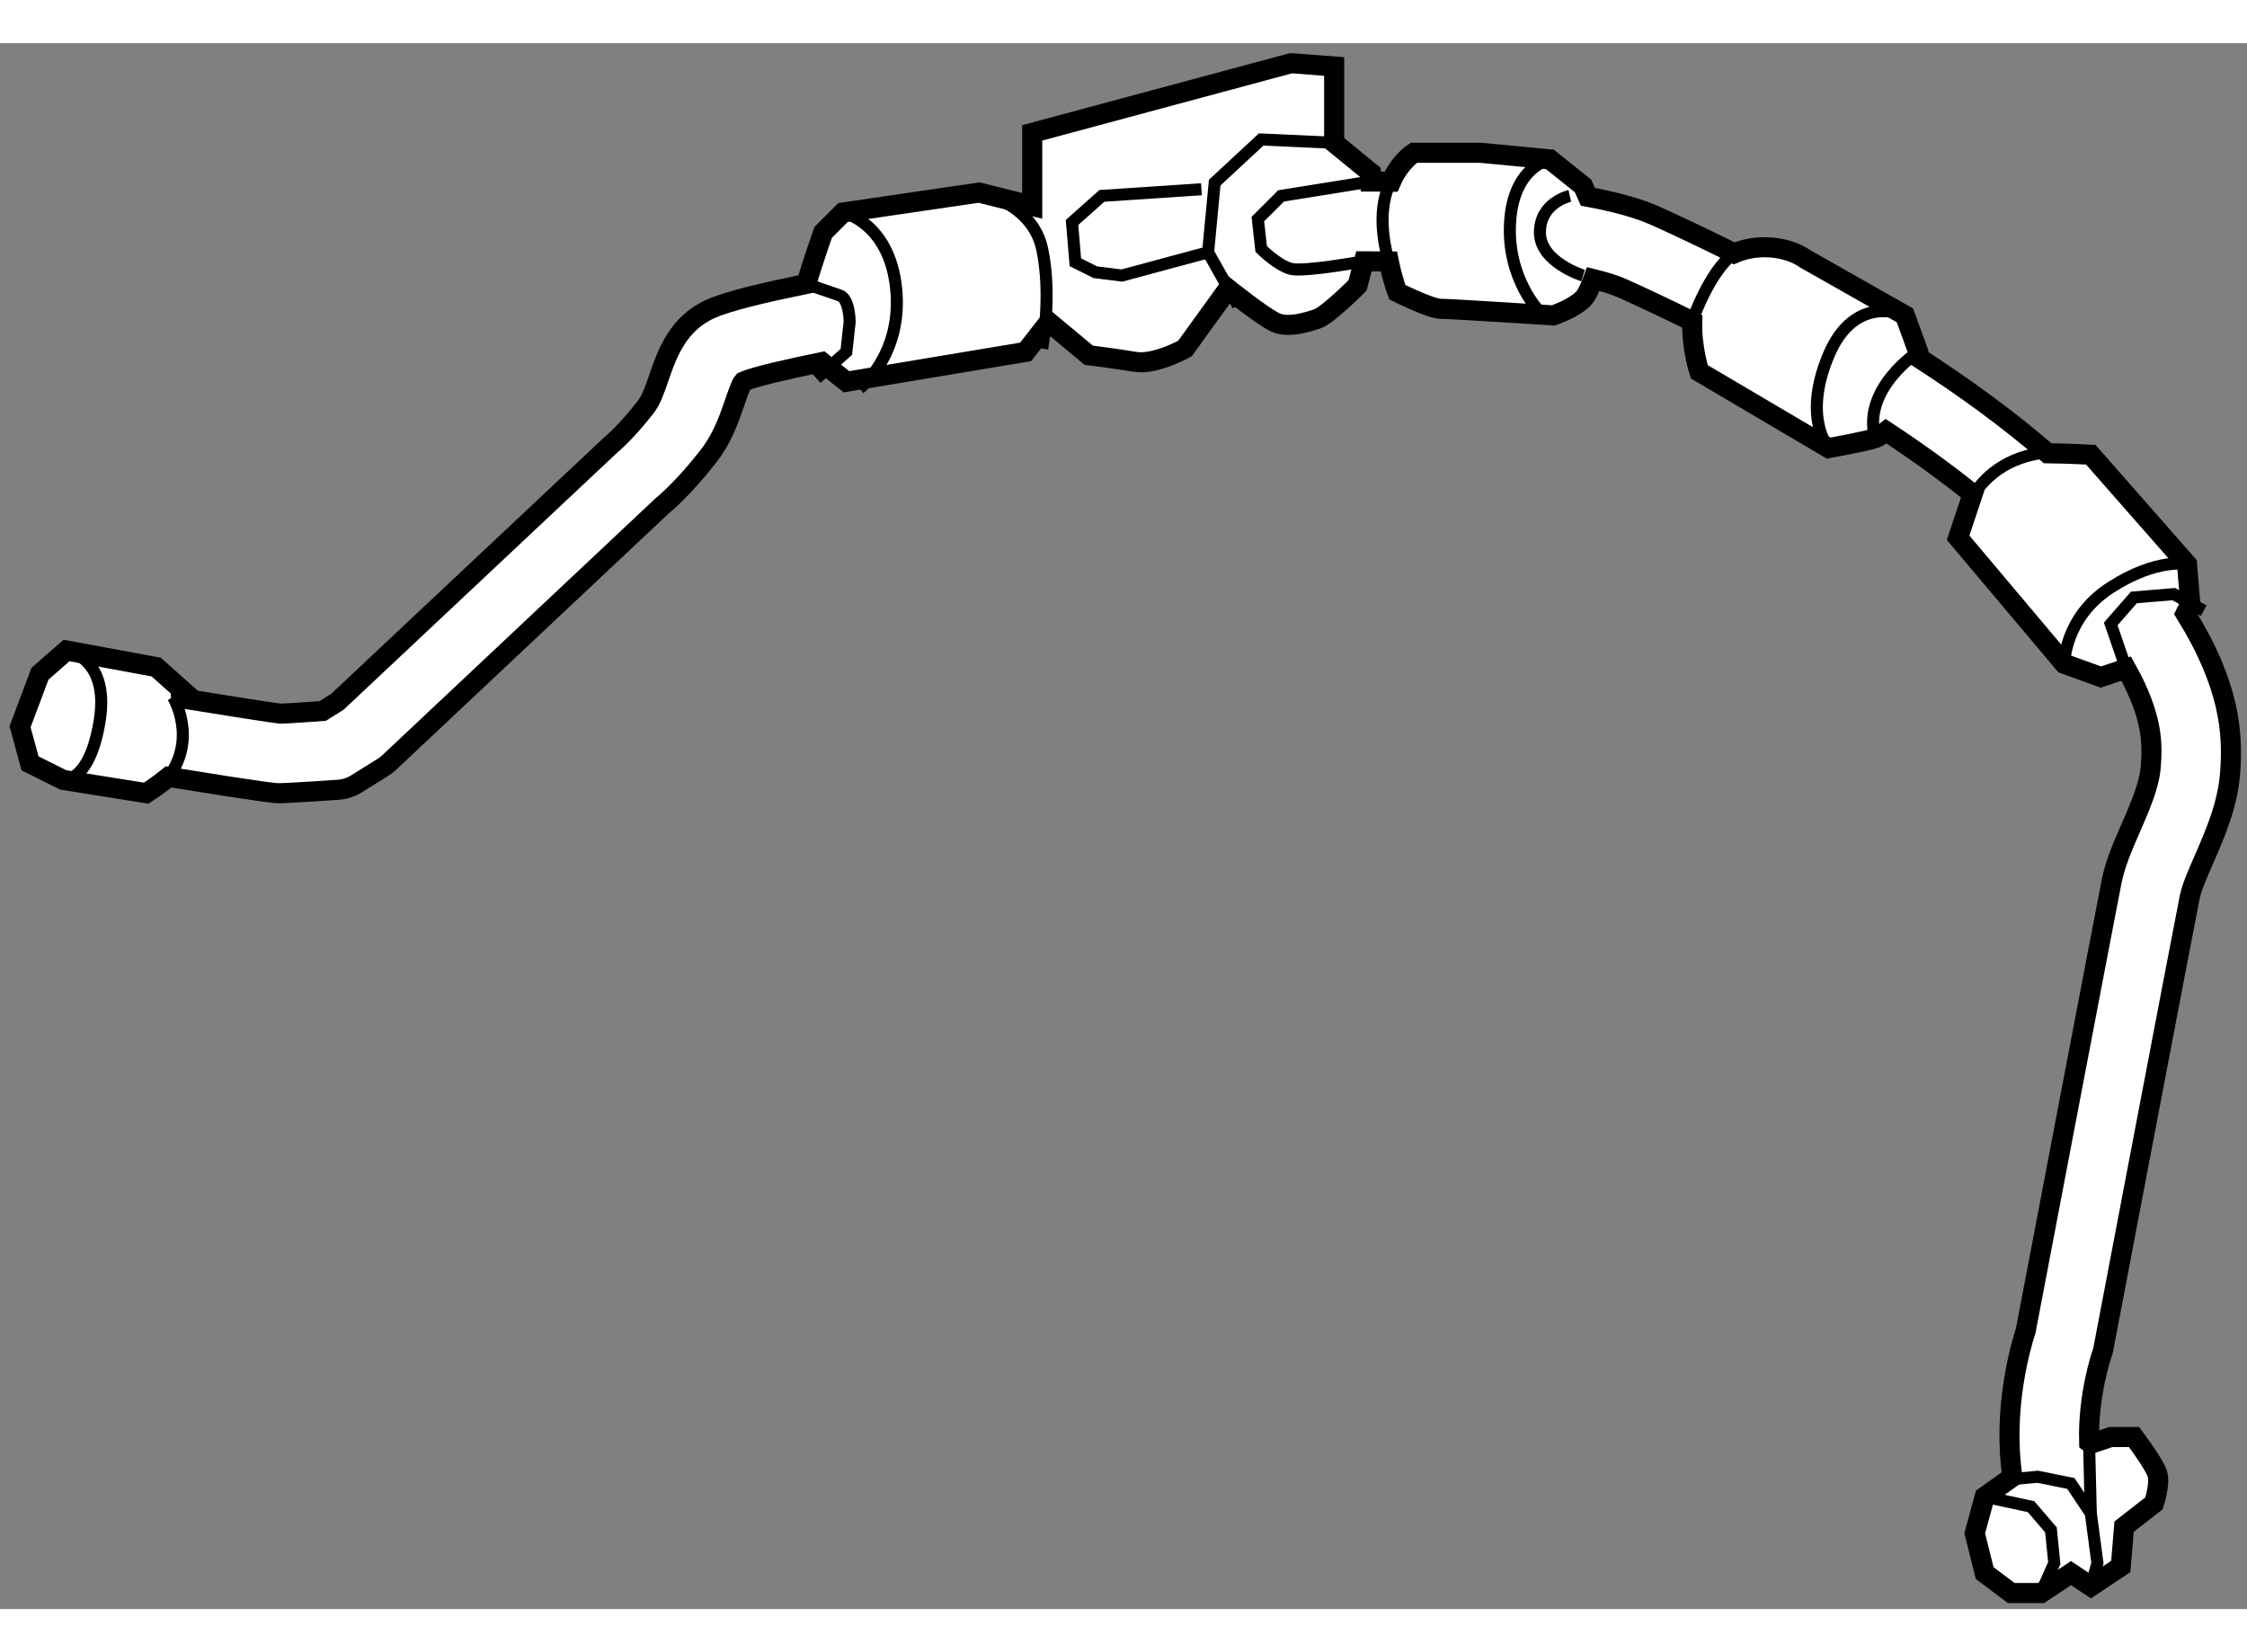
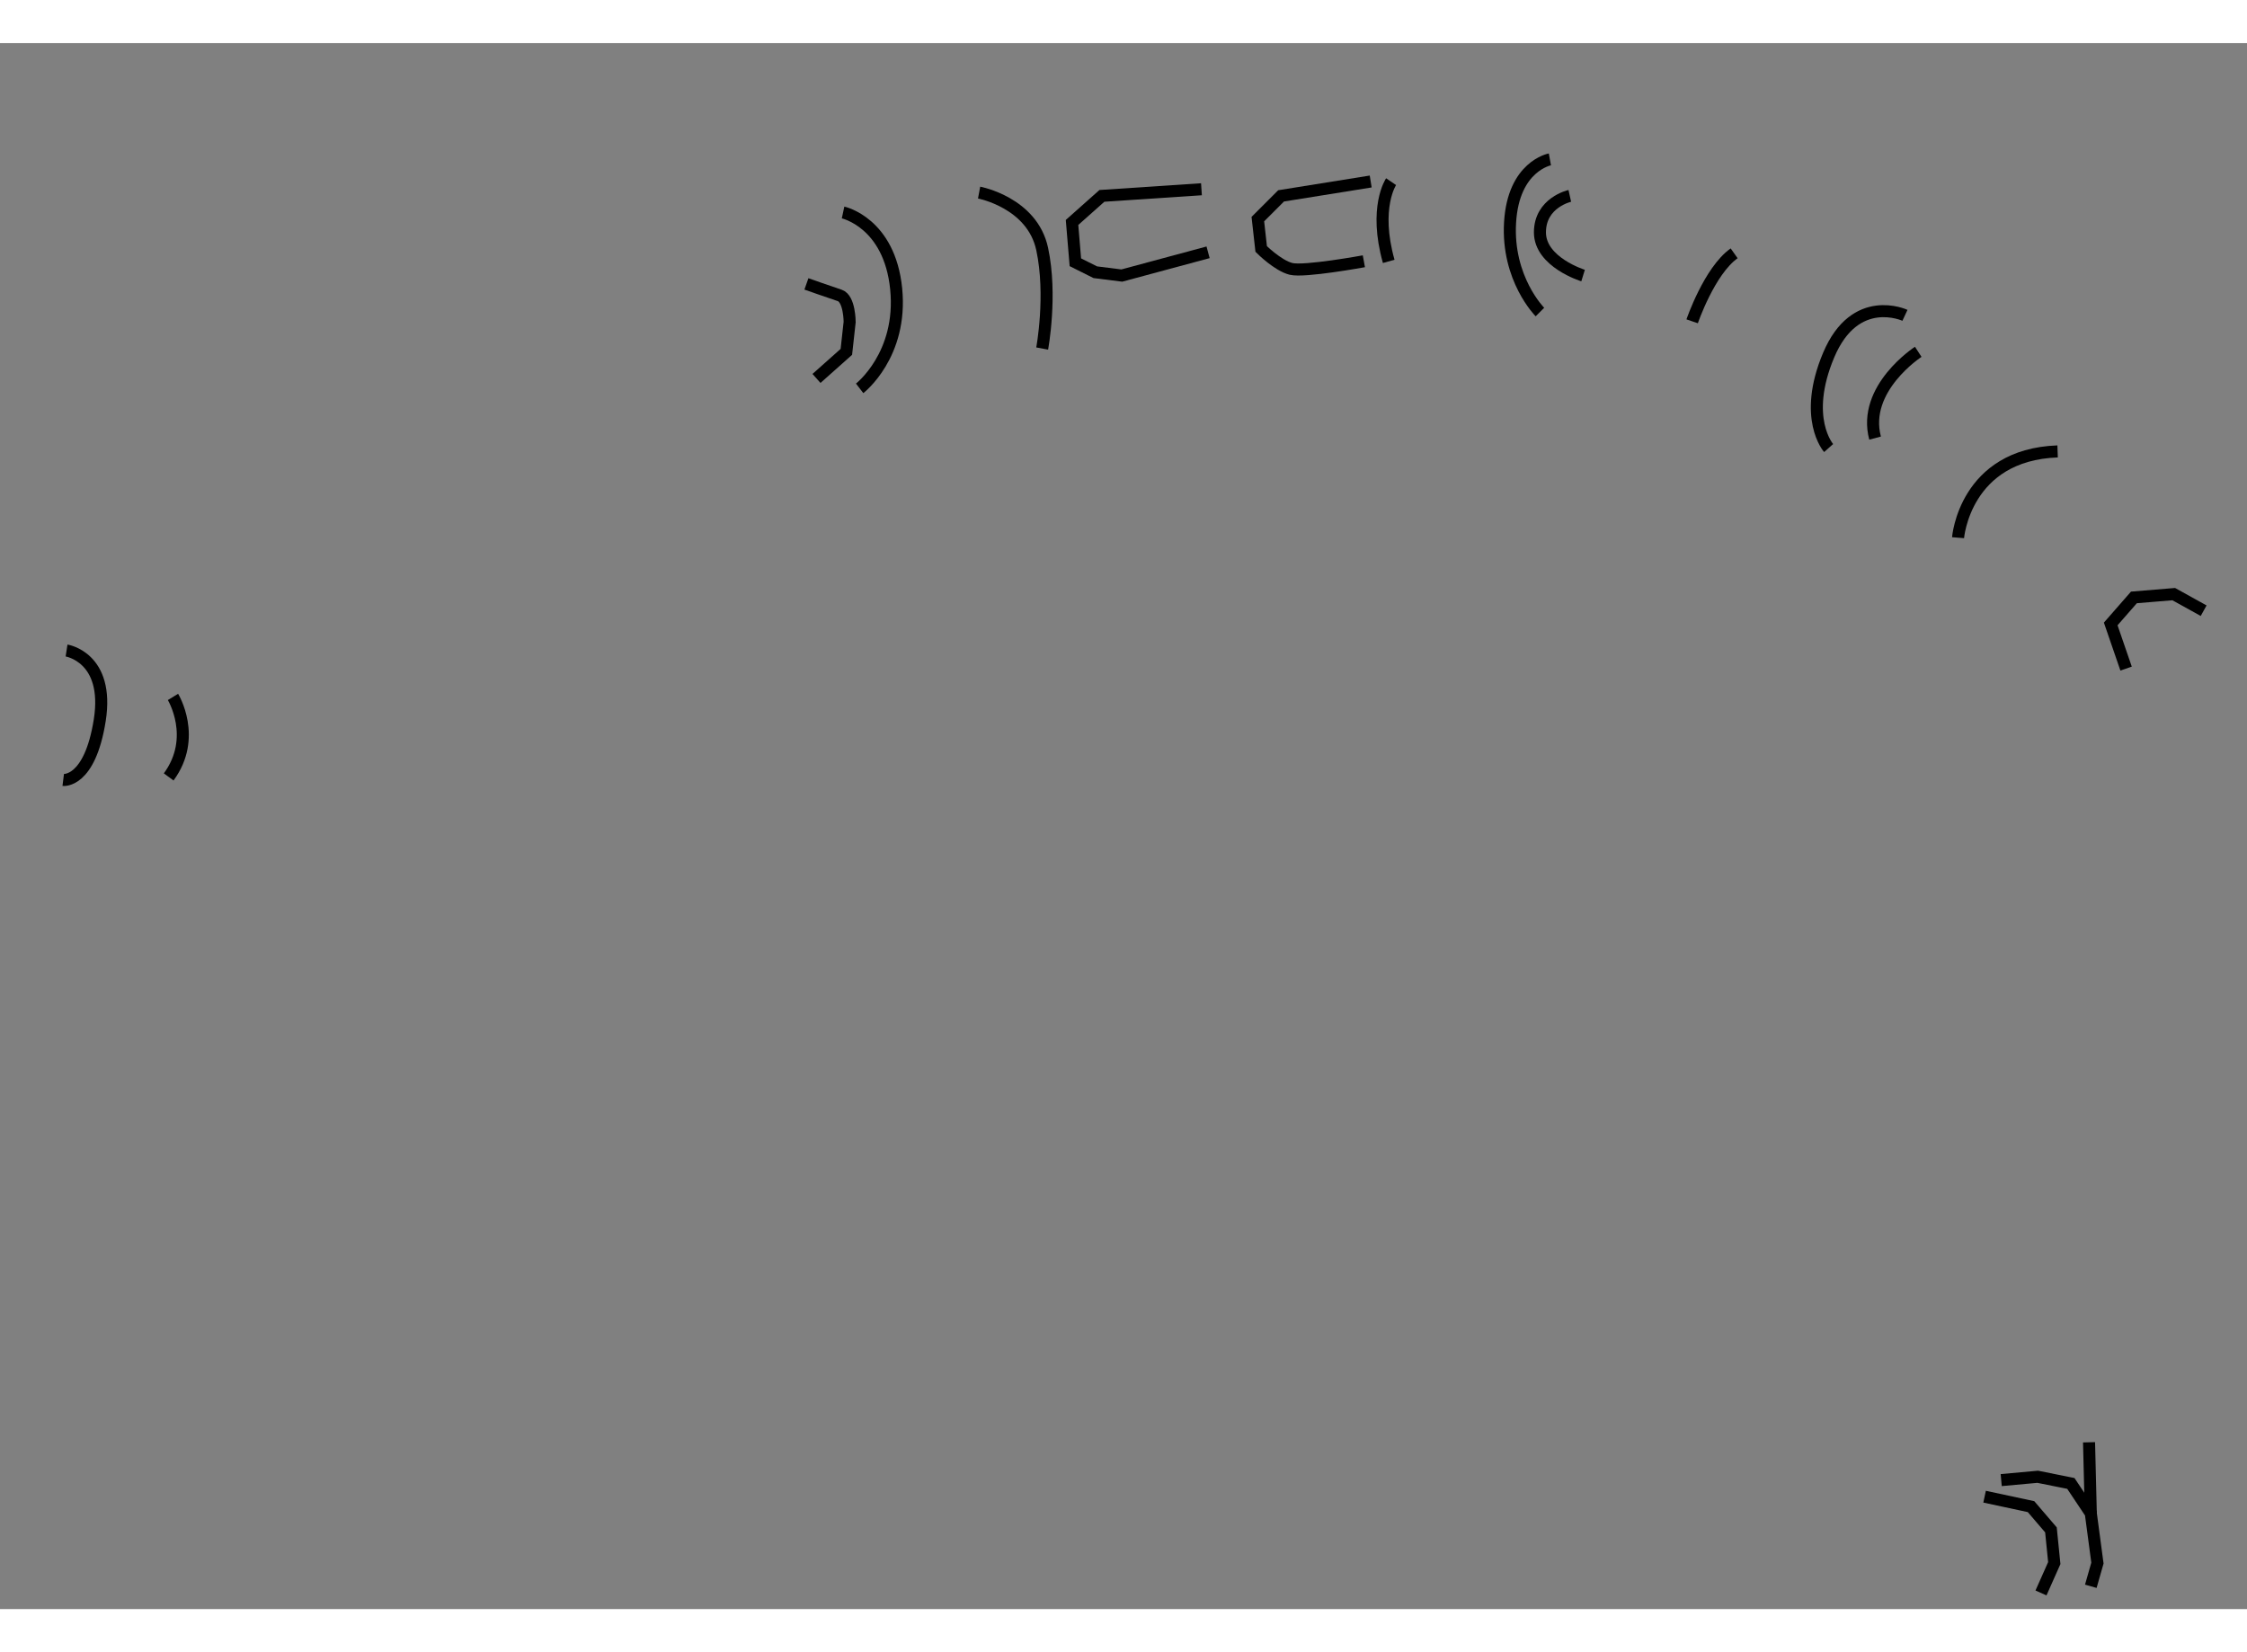
<svg xmlns="http://www.w3.org/2000/svg" version="1.1" x="0px" y="0px" width="244.8px" height="180px" viewBox="68.181 4.694 55.976 39.01" enable-background="new 0 0 244.8 180" xml:space="preserve">
  <rect x="68.181" y="4.694" width="55.976" height="39.01" fill="#808080" stroke="none" />
  <g>
-     <path fill="#FFFFFF" stroke="#000000" stroke-width="0.5" d="M122.626,18.905l0.119-0.238l-0.083-0.992l-2.397-2.728   c0,0-0.568-0.03-1.075-0.036c-0.991-0.861-2.106-1.666-3.239-2.396l0.015-0.131l-0.331-0.909l-2.48-1.405   c-0.409-0.291-1.144-0.41-1.775-0.14c-0.767-0.383-1.442-0.7-1.95-0.929c-0.449-0.203-1.036-0.357-1.692-0.478   c-0.069-0.157-0.121-0.271-0.121-0.271l-0.827-0.662l-1.736-0.165h-1.653c0,0-0.347,0.218-0.566,0.72   c-0.171-0.002-0.342-0.004-0.508-0.004V7.921l-0.91-0.744V5.276l-1.074-0.082l-6.448,1.736v1.818l-1.323-0.331l-3.389,0.496   l-0.496,0.496c0,0-0.276,0.783-0.417,1.283c-1.025,0.21-1.935,0.421-2.384,0.621c-0.829,0.369-1.094,1.143-1.289,1.708   c-0.098,0.288-0.191,0.559-0.331,0.739c-0.485,0.623-0.831,0.911-0.889,0.961l-6.79,6.38l-0.369,0.231   c-0.336,0.024-0.91,0.064-1.039,0.065c-0.191-0.016-1.359-0.2-2.689-0.417l0.325-0.081l-0.744-0.662l-2.232-0.413l-0.662,0.579   l-0.496,1.322l0.248,0.91l0.827,0.413l2.067,0.331c0,0,0.303-0.195,0.56-0.406c2.479,0.404,2.671,0.406,2.747,0.406   c0.26,0,1.476-0.085,1.476-0.085c0.162-0.011,0.318-0.062,0.456-0.148l0.661-0.413c0.055-0.035,0.106-0.075,0.154-0.119   l6.802-6.396c0.052-0.041,0.522-0.427,1.155-1.24c0.343-0.441,0.509-0.925,0.643-1.313c0.066-0.193,0.166-0.484,0.218-0.538   c0.29-0.129,1.168-0.325,1.96-0.487l0.612,0.49l4.464-0.744l0.579-0.744l0.992,0.827c0,0,0.662,0.082,1.157,0.165   c0.496,0.083,1.24-0.331,1.24-0.331l1.075-1.488c0,0,0.827,0.661,1.157,0.827c0.33,0.166,0.827,0,1.075-0.083   c0.248-0.083,0.992-0.827,0.992-0.827l0.161-0.603c0.204,0,0.411,0.001,0.619,0.003c0.095,0.47,0.212,0.766,0.212,0.766   s0.827,0.414,1.075,0.414c0.248,0,2.811,0.165,2.811,0.165s0.496-0.165,0.744-0.413c0.089-0.089,0.173-0.282,0.251-0.493   c0.285,0.07,0.543,0.148,0.746,0.24c0.454,0.205,1.046,0.482,1.72,0.815c-0.02,0.665,0.176,1.256,0.176,1.256l3.224,1.901   c0,0,0.909-0.165,1.157-0.248c0.067-0.023,0.165-0.089,0.272-0.172c0.747,0.492,1.478,1.016,2.157,1.564l-0.363,1.088l2.645,3.141   l0.91,0.33l0.632-0.21c0.692,1.233,0.651,1.93,0.611,2.449c-0.035,0.461-0.269,0.996-0.495,1.514   c-0.201,0.46-0.391,0.895-0.48,1.344c-0.157,0.788-1.966,10.282-2.138,11.183c-0.125,0.381-0.582,1.95-0.332,3.647l-0.691,0.493   l-0.248,0.91l0.248,0.992l0.662,0.496h0.744l0.744-0.496l0.496,0.33l0.744-0.496l0.083-0.992l0.744-0.579   c0,0,0.165-0.496,0.082-0.744c-0.082-0.248-0.578-0.909-0.578-0.909h-0.579l-0.496,0.165l-0.044-0.033   c-0.035-1.17,0.311-2.18,0.315-2.191c0.019-0.049,0.032-0.101,0.042-0.153c0,0,1.982-10.408,2.148-11.234   c0.048-0.239,0.196-0.579,0.353-0.939c0.278-0.637,0.594-1.36,0.654-2.155C123.81,21.893,123.741,20.707,122.626,18.905z" />
    <path fill="none" stroke="#000000" stroke-width="0.3" d="M69.839,19.825c0,0,1.074,0.165,0.827,1.736   c-0.248,1.571-0.91,1.488-0.91,1.488" />
    <path fill="none" stroke="#000000" stroke-width="0.3" d="M72.49,20.981c0,0,0.617,1.009-0.107,1.993" />
    <path fill="none" stroke="#000000" stroke-width="0.3" d="M88.27,10.692c0,0,0.582,0.205,0.83,0.287   c0.247,0.083,0.247,0.662,0.247,0.662l-0.082,0.744l-0.744,0.662" />
    <path fill="none" stroke="#000000" stroke-width="0.3" d="M89.183,8.913c0,0,1.157,0.248,1.323,1.901   c0.165,1.653-0.91,2.48-0.91,2.48" />
    <path fill="none" stroke="#000000" stroke-width="0.3" d="M92.572,8.417c0,0,1.323,0.248,1.571,1.405c0.248,1.157,0,2.48,0,2.48" />
-     <polyline fill="none" stroke="#000000" stroke-width="0.3" points="101.417,7.177 99.599,7.094 98.441,8.169 98.276,9.905    99.02,11.227   " />
    <polyline fill="none" stroke="#000000" stroke-width="0.3" points="98.111,8.334 95.631,8.499 94.887,9.161 94.97,10.153    95.466,10.401 96.127,10.484 98.276,9.905   " />
    <path fill="none" stroke="#000000" stroke-width="0.3" d="M102.327,8.141l-2.232,0.358l-0.579,0.579l0.083,0.744   c0,0,0.413,0.414,0.744,0.496c0.331,0.082,1.814-0.19,1.814-0.19" />
    <path fill="none" stroke="#000000" stroke-width="0.3" d="M102.835,8.145c0,0-0.437,0.642-0.059,1.986" />
    <path fill="none" stroke="#000000" stroke-width="0.3" d="M106.791,7.59c0,0-0.91,0.166-0.992,1.571   c-0.083,1.405,0.744,2.232,0.744,2.232" />
    <path fill="none" stroke="#000000" stroke-width="0.3" d="M107.287,8.499c0,0-0.744,0.165-0.744,0.91   c0,0.744,1.075,1.075,1.075,1.075" />
    <path fill="none" stroke="#000000" stroke-width="0.3" d="M110.335,11.624c0,0,0.428-1.256,1.046-1.694" />
    <path fill="none" stroke="#000000" stroke-width="0.3" d="M115.636,11.475c0,0-1.24-0.579-1.901,0.992   c-0.661,1.571,0,2.314,0,2.314" />
    <path fill="none" stroke="#000000" stroke-width="0.3" d="M115.967,12.384c0,0-1.405,0.91-1.075,2.149" />
    <path fill="none" stroke="#000000" stroke-width="0.3" d="M116.959,17.014c0,0,0.165-2.067,2.48-2.149" />
-     <path fill="none" stroke="#000000" stroke-width="0.3" d="M119.604,20.155c0,0,0-1.158,1.158-1.901   c1.157-0.744,1.901-0.579,1.901-0.579" />
    <polyline fill="none" stroke="#000000" stroke-width="0.3" points="121.145,20.275 120.762,19.163 121.34,18.502 122.332,18.42    123.077,18.833   " />
    <polyline fill="none" stroke="#000000" stroke-width="0.3" points="118.034,40.491 118.943,40.408 119.769,40.574 120.266,41.318    120.431,42.558 120.266,43.136   " />
    <line fill="none" stroke="#000000" stroke-width="0.3" x1="120.222" y1="39.549" x2="120.266" y2="41.318" />
    <polyline fill="none" stroke="#000000" stroke-width="0.3" points="117.62,40.904 118.777,41.152 119.273,41.731 119.356,42.558    119.025,43.302   " />
  </g>
</svg>